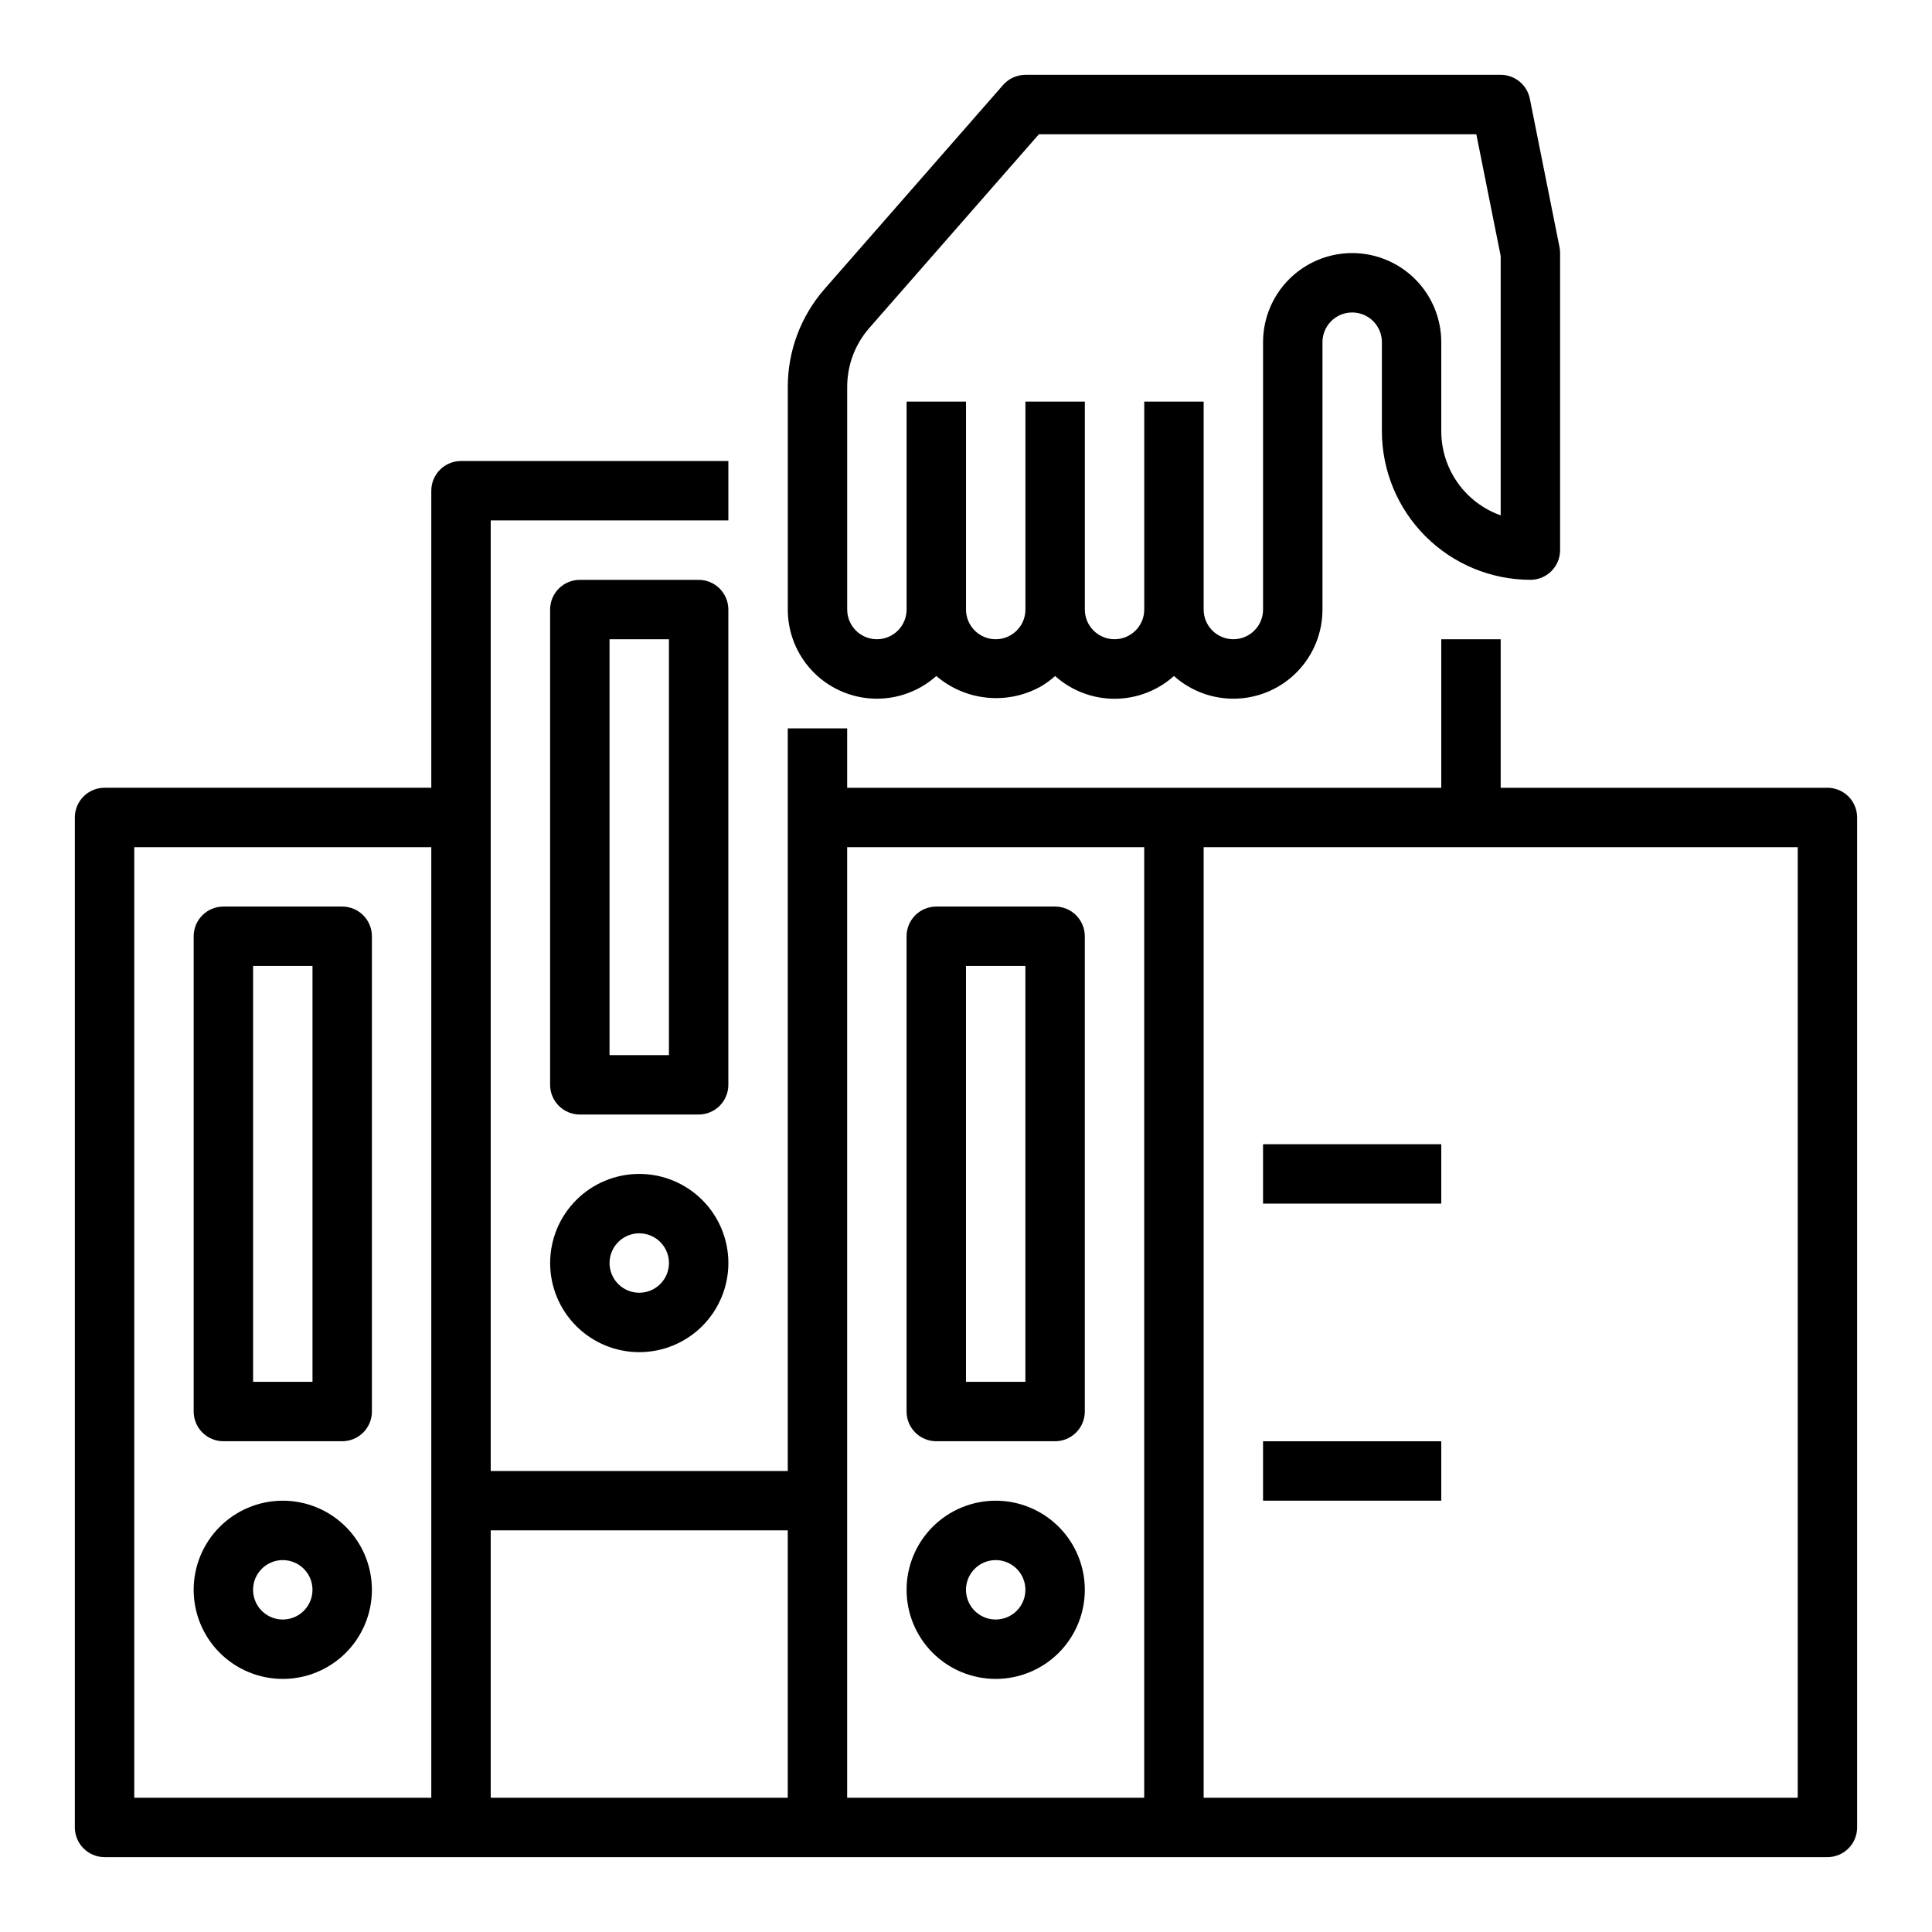
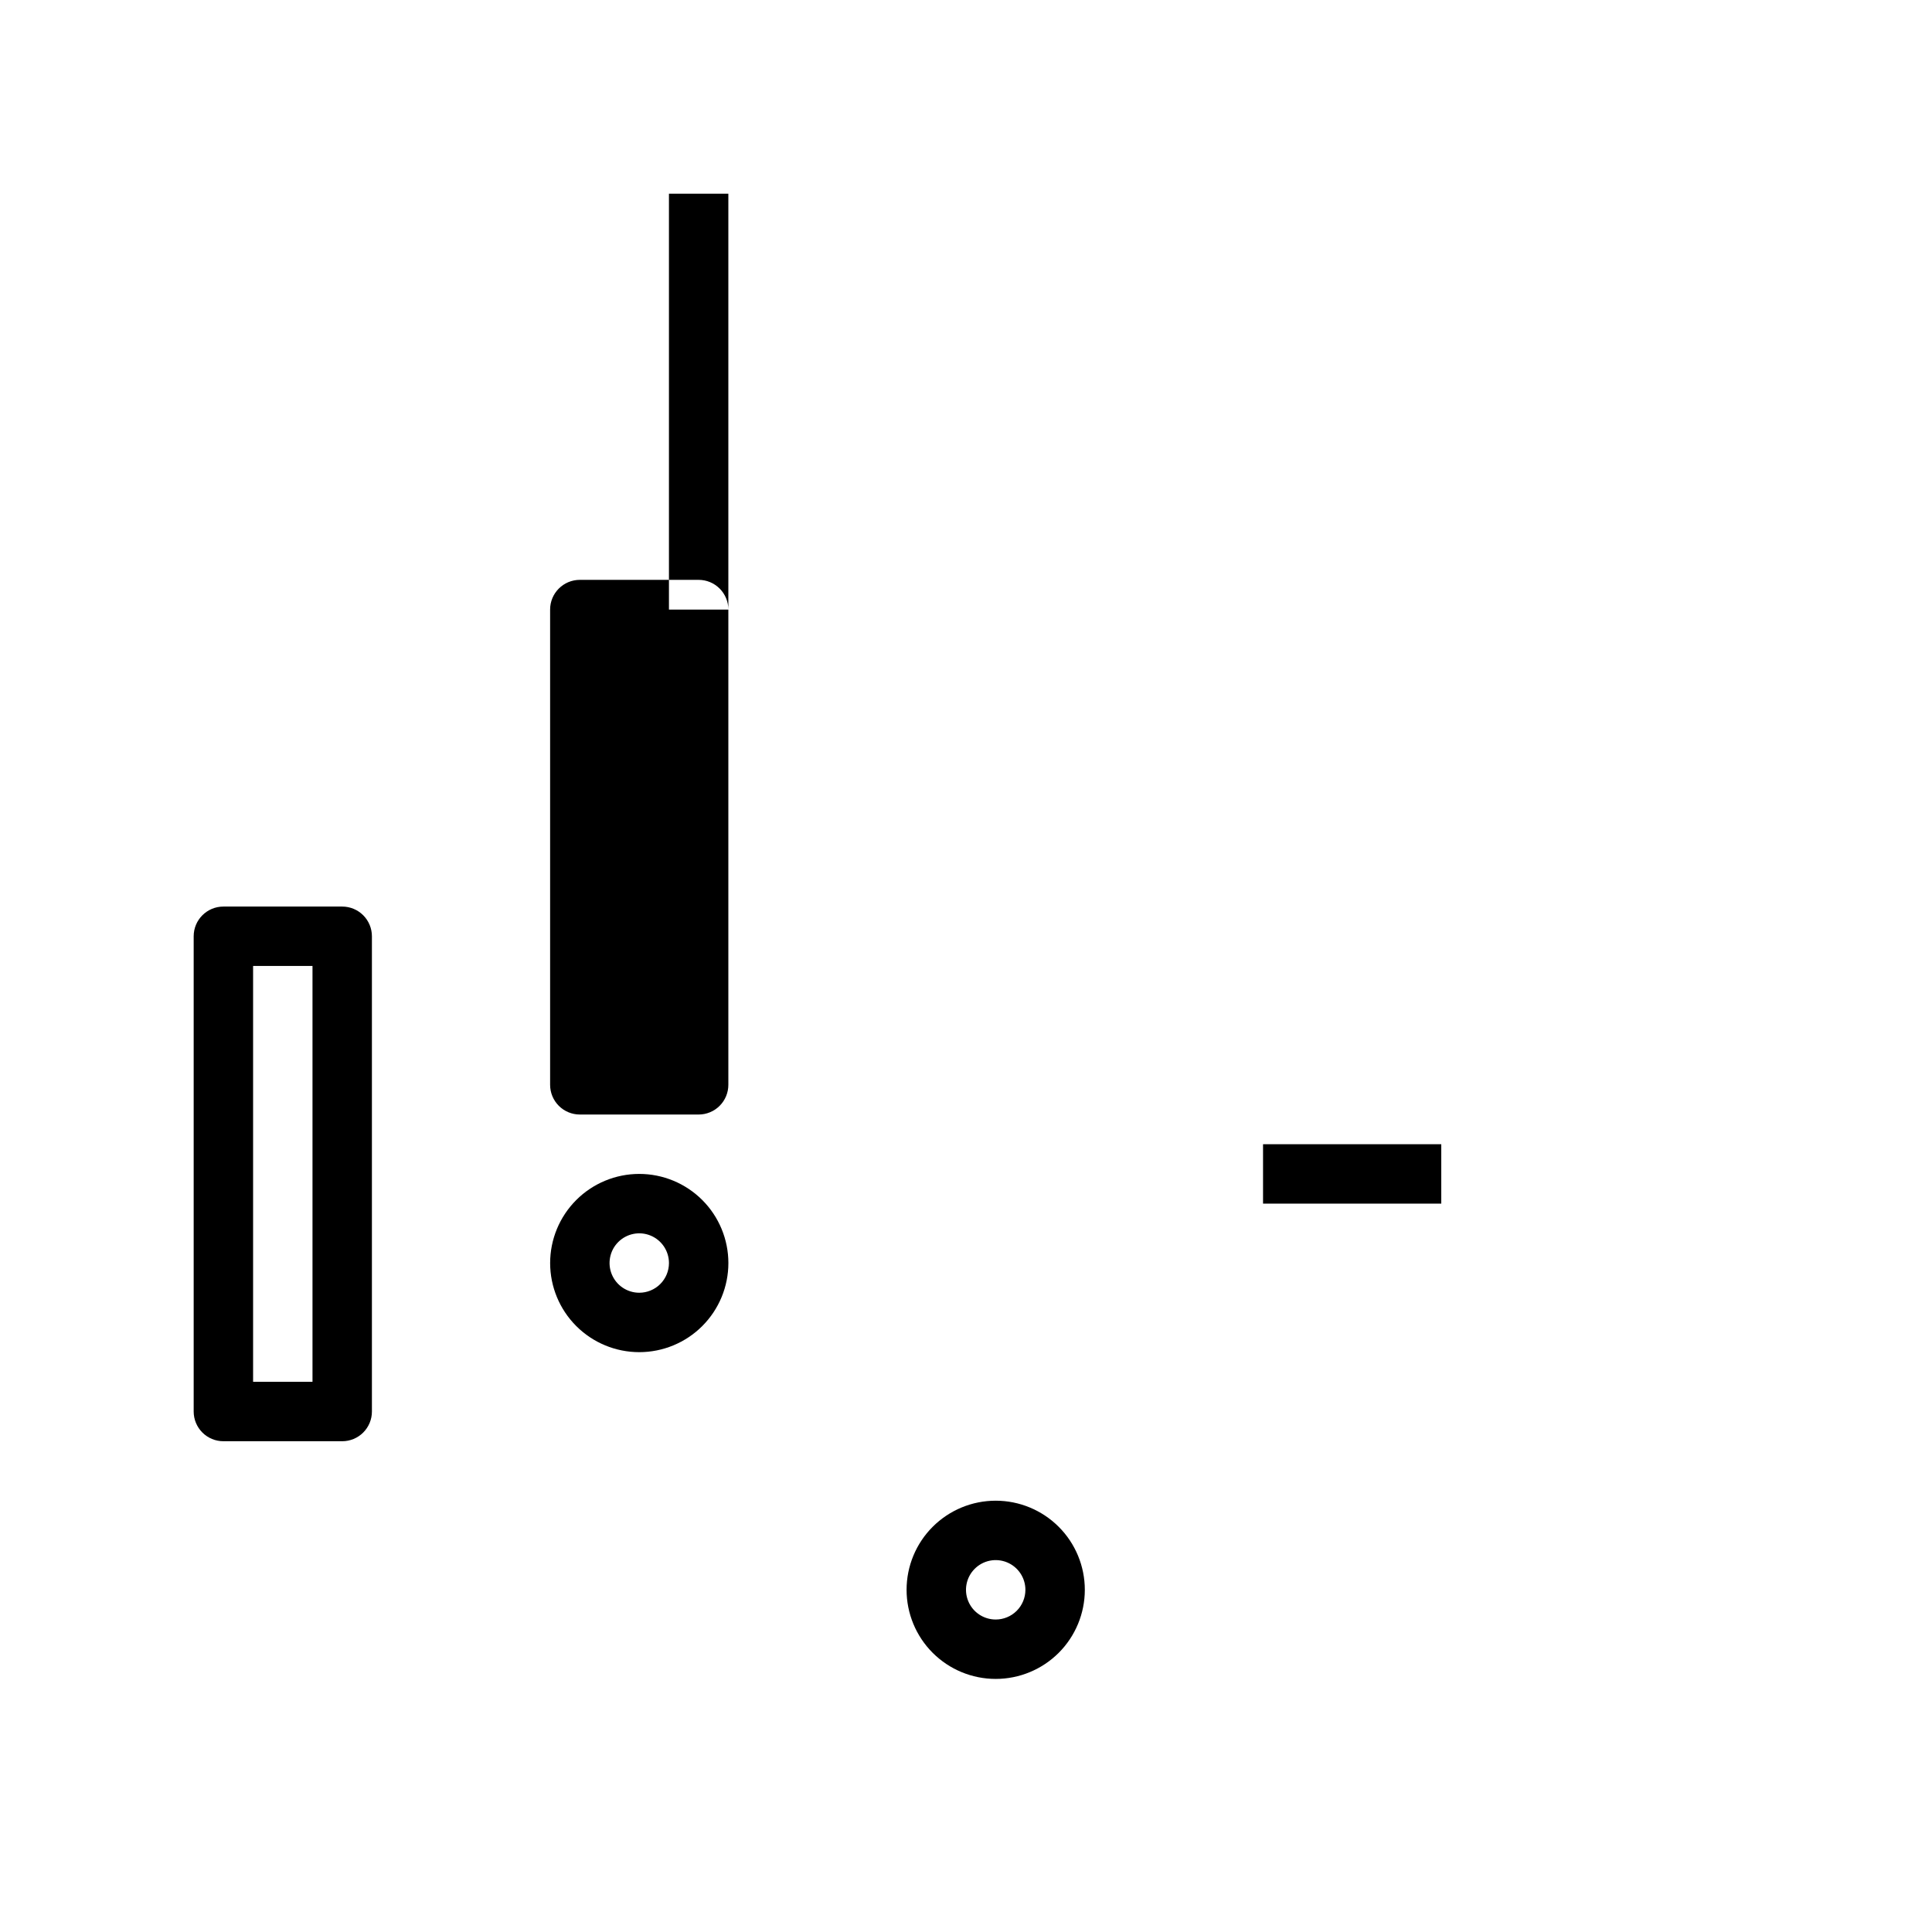
<svg xmlns="http://www.w3.org/2000/svg" fill="#000000" width="800px" height="800px" version="1.1" viewBox="144 144 512 512">
  <g>
-     <path d="m218.94 541.7c-6.262 0-12.27 2.488-16.699 6.918-4.43 4.426-6.918 10.434-6.918 16.699 0 6.262 2.488 12.27 6.918 16.699 4.43 4.426 10.438 6.914 16.699 6.914 6.266 0 12.27-2.488 16.699-6.914 4.43-4.43 6.918-10.438 6.918-16.699 0-6.266-2.488-12.273-6.918-16.699-4.43-4.43-10.434-6.918-16.699-6.918zm0 31.488c-3.184 0-6.055-1.918-7.273-4.859-1.219-2.941-0.543-6.328 1.707-8.578 2.254-2.254 5.637-2.926 8.578-1.707s4.859 4.09 4.859 7.273c0 2.086-0.828 4.09-2.305 5.566-1.477 1.477-3.477 2.305-5.566 2.305z" />
    <path d="m234.69 384.25h-31.488c-4.348 0-7.875 3.523-7.875 7.871v125.95c0 2.09 0.832 4.09 2.309 5.566 1.477 1.477 3.477 2.305 5.566 2.305h31.488c2.086 0 4.09-0.828 5.566-2.305 1.477-1.477 2.305-3.477 2.305-5.566v-125.95c0-2.086-0.828-4.09-2.305-5.566-1.477-1.477-3.481-2.305-5.566-2.305zm-7.875 125.95h-15.742v-110.21h15.742z" />
    <path d="m313.41 455.1c-6.262 0-12.27 2.488-16.699 6.918-4.43 4.43-6.918 10.438-6.918 16.699s2.488 12.27 6.918 16.699c4.43 4.43 10.438 6.918 16.699 6.918s12.27-2.488 16.699-6.918c4.43-4.43 6.918-10.438 6.918-16.699s-2.488-12.27-6.918-16.699c-4.43-4.43-10.438-6.918-16.699-6.918zm0 31.488c-3.184 0-6.055-1.918-7.273-4.859-1.219-2.941-0.543-6.328 1.707-8.578s5.637-2.926 8.578-1.707c2.941 1.219 4.859 4.09 4.859 7.273 0 2.086-0.828 4.09-2.305 5.566-1.477 1.477-3.481 2.305-5.566 2.305z" />
-     <path d="m337.02 305.54c0-2.09-0.832-4.09-2.309-5.566-1.473-1.477-3.477-2.305-5.566-2.305h-31.484c-4.348 0-7.875 3.523-7.875 7.871v125.95c0 2.086 0.832 4.09 2.309 5.566 1.473 1.473 3.477 2.305 5.566 2.305h31.488-0.004c2.09 0 4.094-0.832 5.566-2.305 1.477-1.477 2.309-3.481 2.309-5.566zm-15.746 118.08h-15.742v-110.21h15.742z" />
-     <path d="m549.57 297.66c2.09 0 4.09-0.832 5.566-2.309 1.477-1.477 2.305-3.477 2.305-5.566v-78.719c0.008-0.531-0.047-1.059-0.156-1.574l-7.871-39.359c-0.75-3.668-3.973-6.301-7.715-6.301h-125.95c-2.266 0.004-4.426 0.98-5.918 2.688l-47.32 54.07c-6.273 7.172-9.734 16.375-9.738 25.898v59.043c-0.004 5.555 1.953 10.93 5.519 15.188 3.566 4.254 8.523 7.117 13.992 8.082 5.469 0.965 11.102-0.027 15.914-2.805 1.406-0.809 2.727-1.766 3.934-2.848 3.758 3.219 8.41 5.219 13.332 5.727 4.922 0.512 9.883-0.488 14.223-2.871 1.406-0.812 2.727-1.77 3.934-2.856 4.328 3.883 9.934 6.031 15.746 6.031s11.418-2.148 15.742-6.031c4.559 4.074 10.516 6.227 16.625 5.996 6.109-0.227 11.895-2.816 16.133-7.219 4.242-4.406 6.606-10.281 6.602-16.395v-70.848c0-4.348 3.527-7.875 7.875-7.875 4.348 0 7.871 3.527 7.871 7.875v23.617-0.004c0.012 10.438 4.164 20.441 11.543 27.82s17.383 11.527 27.816 11.543zm-47.23-86.594c-6.266 0-12.27 2.488-16.699 6.918-4.43 4.426-6.918 10.434-6.918 16.699v70.848c0 4.348-3.523 7.871-7.871 7.871s-7.871-3.523-7.871-7.871v-55.105h-15.746v55.105c0 4.348-3.523 7.871-7.871 7.871s-7.871-3.523-7.871-7.871v-55.105h-15.746v55.105c0 2.812-1.5 5.41-3.938 6.816-2.434 1.406-5.434 1.406-7.871 0-2.434-1.406-3.934-4.004-3.934-6.816v-55.105h-15.746v55.105c0 2.086-0.828 4.09-2.305 5.566-1.477 1.477-3.481 2.305-5.566 2.305-4.348 0-7.871-3.523-7.871-7.871v-59.043c0-5.719 2.074-11.242 5.84-15.547l44.965-51.363h115.92l6.457 32.273v68.723c-4.602-1.633-8.586-4.652-11.406-8.641-2.816-3.988-4.332-8.75-4.34-13.637v-23.613c0-6.266-2.488-12.273-6.914-16.699-4.43-4.43-10.438-6.918-16.699-6.918z" />
+     <path d="m337.02 305.54c0-2.09-0.832-4.09-2.309-5.566-1.473-1.477-3.477-2.305-5.566-2.305h-31.484c-4.348 0-7.875 3.523-7.875 7.871v125.95c0 2.086 0.832 4.09 2.309 5.566 1.473 1.473 3.477 2.305 5.566 2.305h31.488-0.004c2.09 0 4.094-0.832 5.566-2.305 1.477-1.477 2.309-3.481 2.309-5.566zh-15.742v-110.21h15.742z" />
    <path d="m407.87 541.7c-6.266 0-12.27 2.488-16.699 6.918-4.43 4.426-6.918 10.434-6.918 16.699 0 6.262 2.488 12.27 6.918 16.699 4.43 4.426 10.434 6.914 16.699 6.914 6.262 0 12.27-2.488 16.699-6.914 4.43-4.43 6.918-10.438 6.918-16.699 0-6.266-2.488-12.273-6.918-16.699-4.43-4.43-10.438-6.918-16.699-6.918zm0 31.488c-3.184 0-6.055-1.918-7.273-4.859-1.219-2.941-0.543-6.328 1.707-8.578 2.25-2.254 5.637-2.926 8.578-1.707 2.941 1.219 4.859 4.09 4.859 7.273 0 2.086-0.828 4.09-2.305 5.566-1.477 1.477-3.481 2.305-5.566 2.305z" />
-     <path d="m423.61 384.25h-31.488c-4.348 0-7.871 3.523-7.871 7.871v125.95c0 2.09 0.828 4.09 2.305 5.566 1.477 1.477 3.481 2.305 5.566 2.305h31.488c2.09 0 4.09-0.828 5.566-2.305 1.477-1.477 2.309-3.477 2.309-5.566v-125.95c0-2.086-0.832-4.09-2.309-5.566-1.477-1.477-3.477-2.305-5.566-2.305zm-7.871 125.95h-15.742v-110.21h15.742z" />
-     <path d="m628.29 352.77h-86.594v-39.359h-15.746v39.359h-157.44v-15.742h-15.746v196.8h-78.719v-251.91h62.977v-15.742h-70.848c-4.348 0-7.875 3.523-7.875 7.871v78.719h-86.59c-4.348 0-7.875 3.523-7.875 7.871v267.65c0 2.086 0.832 4.09 2.309 5.566 1.477 1.473 3.477 2.305 5.566 2.305h456.58c2.086 0 4.09-0.832 5.566-2.305 1.473-1.477 2.305-3.481 2.305-5.566v-267.65c0-2.086-0.832-4.09-2.305-5.566-1.477-1.473-3.481-2.305-5.566-2.305zm-448.71 15.746h78.719v251.9h-78.719zm94.465 181.05h78.719v70.848h-78.719zm94.465 70.848v-251.9h78.719v251.9zm251.91 0h-157.44v-251.9h157.44z" />
    <path d="m478.72 447.23h47.23v15.742h-47.23z" />
-     <path d="m478.72 525.95h47.23v15.742h-47.23z" />
  </g>
</svg>